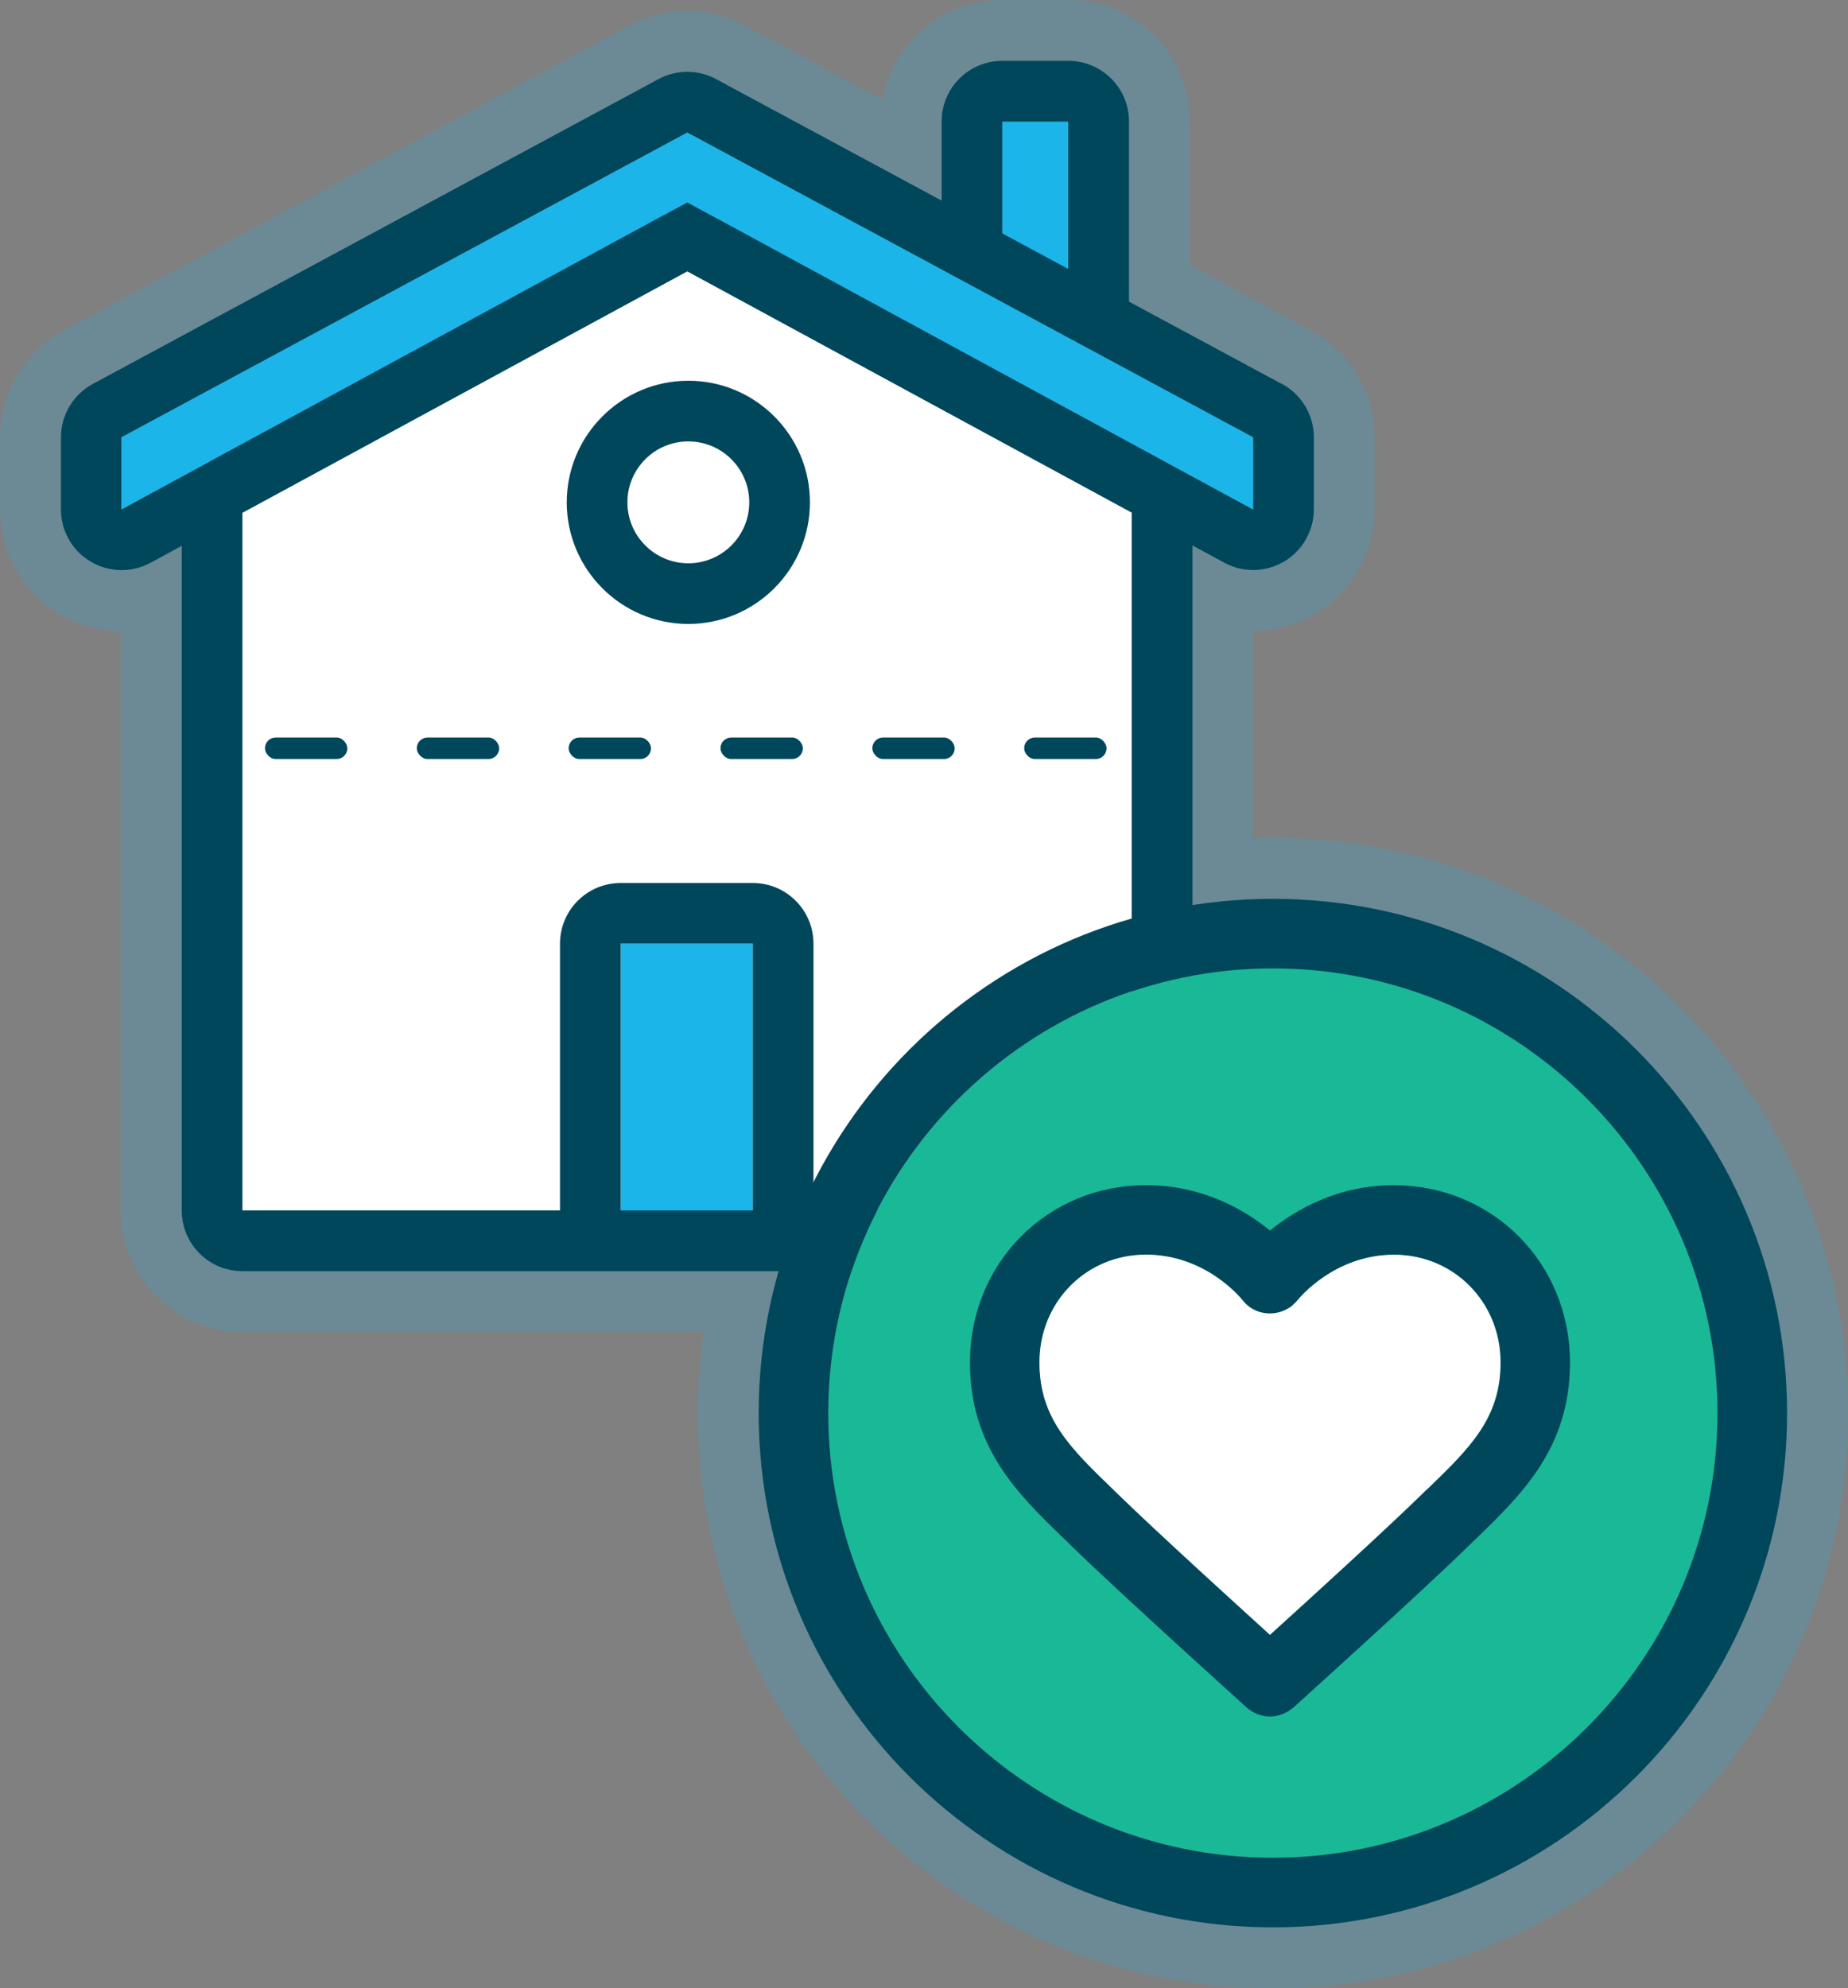
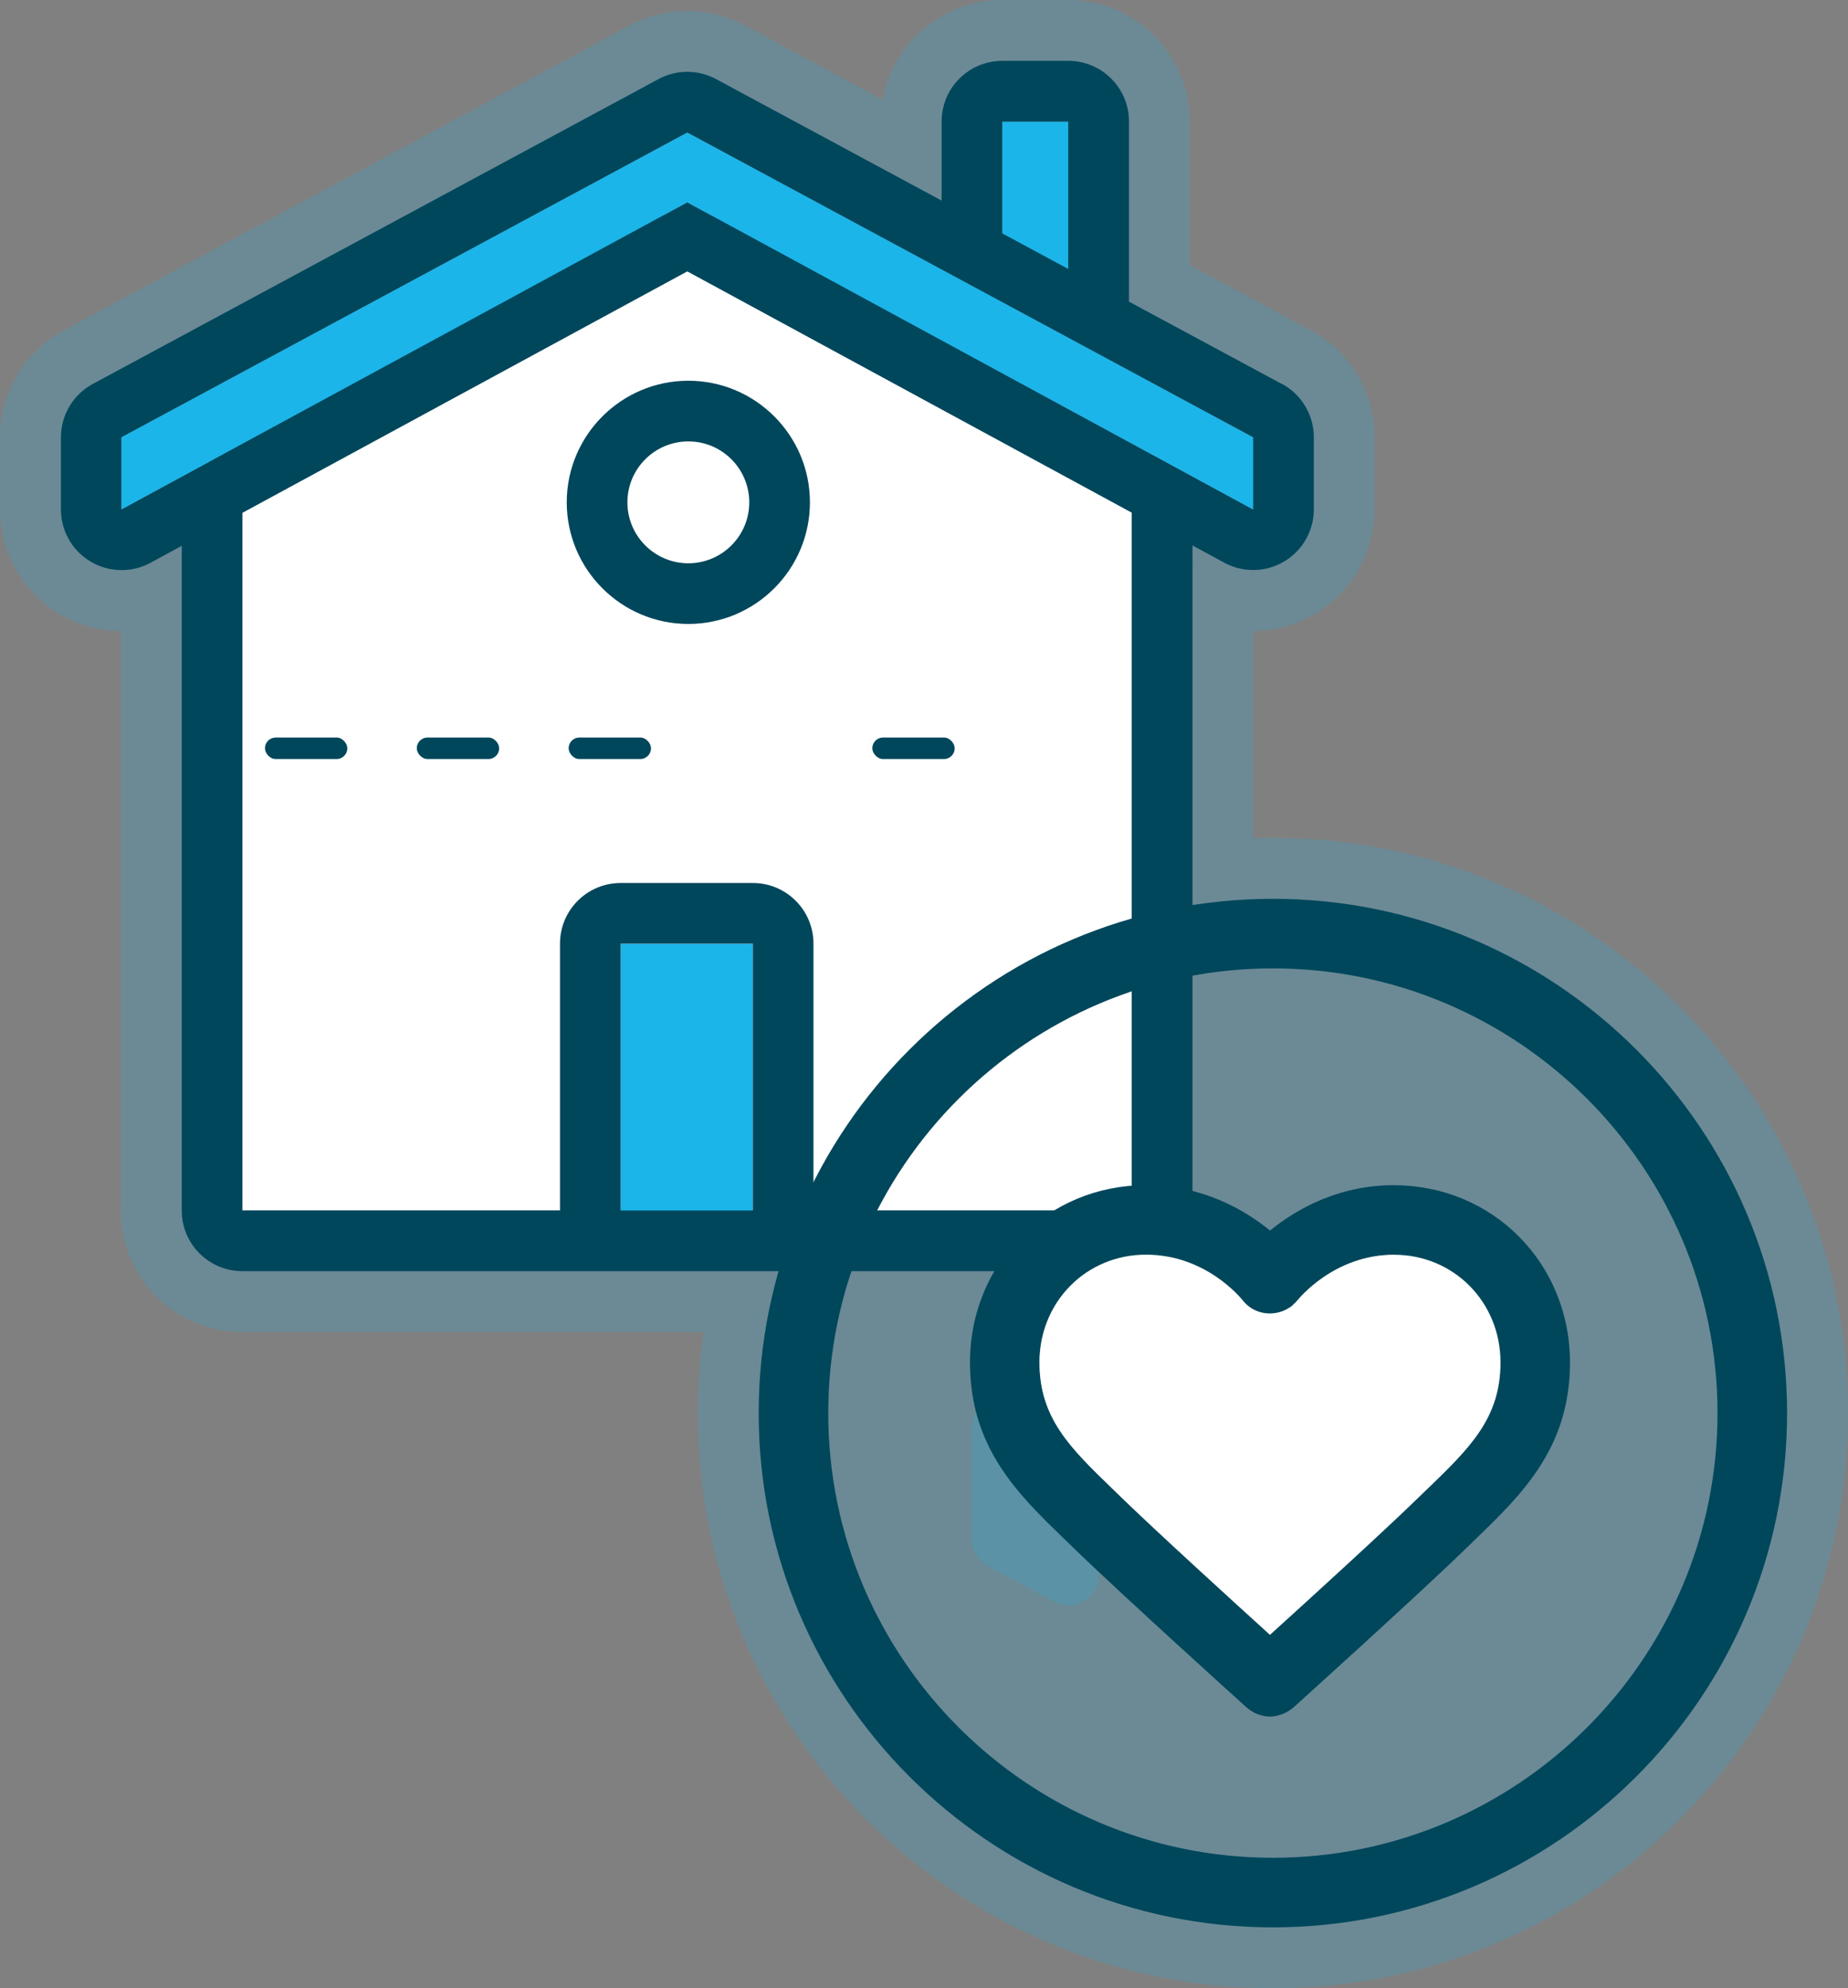
<svg xmlns="http://www.w3.org/2000/svg" id="Layer_1" data-name="Layer 1" width="213.84" height="230.03" viewBox="0 0 213.84 230.03">
  <rect x="0" y="0" width="213.84" height="230.03" fill="#808080" stroke="none" />
  <defs>
    <style>
      .cls-1 {
        opacity: .2;
      }

      .cls-2 {
        fill: #19b896;
      }

      .cls-2, .cls-3, .cls-4, .cls-5 {
        stroke-width: 0px;
      }

      .cls-3 {
        fill: #1bb5e9;
      }

      .cls-4 {
        fill: #fff;
      }

      .cls-5 {
        fill: #00475c;
      }
    </style>
  </defs>
  <g>
    <g class="cls-1">
      <path class="cls-3" d="m147.29,96.93c-.76,0-1.51.03-2.27.06v-23.99c2.52,0,5-.69,7.16-1.98,4.24-2.52,6.87-7.15,6.87-12.09v-8.34c0-5.18-2.83-9.93-7.4-12.38l-13.98-7.53V14.06c0-7.76-6.31-14.06-14.06-14.06h-7.64c-6.89,0-12.65,4.99-13.84,11.54l-15.94-8.59c-2.04-1.1-4.35-1.68-6.67-1.68s-4.63.58-6.67,1.68L7.4,38.22c-4.56,2.46-7.4,7.2-7.4,12.38v8.34c0,4.93,2.63,9.56,6.87,12.09,2.15,1.28,4.6,1.96,7.1,1.98v67.05c0,7.76,6.31,14.06,14.06,14.06h53.38c-.43,3.06-.67,6.19-.67,9.37,0,36.7,29.85,66.55,66.55,66.55s66.55-29.85,66.55-66.55-29.85-66.55-66.55-66.55Z" />
    </g>
    <g class="cls-1">
      <path class="cls-3" d="m123.62,185.72c-.57,0-1.14-.14-1.66-.42l-7.64-4.12c-1.13-.61-1.84-1.79-1.84-3.08v-12.93c0-1.93,1.57-3.5,3.5-3.5h7.64c1.93,0,3.5,1.57,3.5,3.5v17.05c0,1.23-.65,2.37-1.71,3-.55.33-1.17.5-1.79.5Z" />
-       <path class="cls-3" d="m123.62,165.17v17.05l-7.64-4.12v-12.93h7.64m0-7h-7.64c-3.87,0-7,3.13-7,7v12.93c0,2.57,1.41,4.94,3.68,6.16l7.64,4.12c1.04.56,2.18.84,3.32.84,1.24,0,2.49-.33,3.59-.99,2.12-1.26,3.41-3.55,3.41-6.01v-17.05c0-3.87-3.13-7-7-7h0Z" />
    </g>
  </g>
  <path class="cls-4" d="m79.5,31.33l51.46,27.96v80.76H28.04V59.29l51.46-27.96" />
  <path class="cls-5" d="m79.65,51.07c3.89,0,7.05,3.16,7.05,7.05s-3.16,7.05-7.05,7.05-7.05-3.16-7.05-7.05,3.16-7.05,7.05-7.05m0-7.02c-7.76,0-14.07,6.31-14.07,14.07s6.31,14.07,14.07,14.07,14.07-6.31,14.07-14.07-6.31-14.07-14.07-14.07h0Z" />
  <rect class="cls-5" x="30.66" y="85.33" width="9.53" height="2.49" rx="1.24" ry="1.24" />
  <rect class="cls-5" x="48.23" y="85.33" width="9.53" height="2.49" rx="1.24" ry="1.24" />
  <rect class="cls-5" x="65.8" y="85.33" width="9.53" height="2.49" rx="1.24" ry="1.24" />
-   <rect class="cls-5" x="83.37" y="85.33" width="9.53" height="2.49" rx="1.24" ry="1.24" />
  <rect class="cls-5" x="100.94" y="85.33" width="9.53" height="2.49" rx="1.24" ry="1.24" />
-   <rect class="cls-5" x="118.51" y="85.33" width="9.53" height="2.49" rx="1.24" ry="1.24" />
  <polygon class="cls-3" points="115.98 14.06 115.98 30.99 123.62 35.21 123.62 14.06 115.98 14.06" />
  <g>
    <rect class="cls-3" x="71.82" y="109.18" width="15.29" height="32.37" />
    <path class="cls-5" d="m71.82,109.18h15.29v32.37h7.02v-32.37c0-3.88-3.14-7.02-7.02-7.02h-15.29c-3.88,0-7.02,3.14-7.02,7.02v32.37h7.02v-32.37Z" />
  </g>
  <path class="cls-5" d="m148.32,44.42l-17.68-9.52V14.06c0-3.88-3.14-7.02-7.02-7.02h-7.64c-3.88,0-7.02,3.14-7.02,7.02v9.15l-26.1-14.06c-1.04-.56-2.18-.84-3.33-.84s-2.29.28-3.33.84L10.74,44.42c-2.27,1.22-3.69,3.6-3.69,6.18v8.34c0,2.47,1.3,4.77,3.43,6.03,1.1.66,2.35.99,3.59.99,1.15,0,2.3-.28,3.35-.85l3.61-1.96v76.9c0,3.88,3.14,7.02,7.02,7.02h102.92c3.88,0,7.02-3.14,7.02-7.02V63.11l3.67,1.99c1.05.57,2.2.85,3.35.85,1.24,0,2.48-.33,3.59-.99,2.13-1.27,3.43-3.56,3.43-6.03v-8.34c0-2.58-1.42-4.95-3.69-6.18Zm-32.35-30.35h7.64v17.05l-7.64-4.12v-12.93Zm14.98,125.98H28.04V59.34l51.49-27.94,51.43,27.91v80.75Zm14.04-81.11l-10.57-5.74s-.07-.05-.12-.07l-51.46-27.96c-.17-.09-.36-.17-.54-.25l-2.78-1.51-2.52,1.37c-.29.11-.58.24-.86.39l-51.46,27.96c-.17.09-.32.2-.48.3l-10.15,5.51v-8.34L79.53,15.34l65.47,35.26v8.34Z" />
  <path class="cls-3" d="m79.53,15.34l65.47,35.26v8.34L79.53,23.41,14.06,58.93v-8.34L79.53,15.34" />
-   <path class="cls-2" d="m147.29,112.03c-28.37,0-51.45,23.08-51.45,51.45s23.08,51.45,51.45,51.45,51.45-23.08,51.45-51.45-23.08-51.45-51.45-51.45Z" />
  <path class="cls-5" d="m147.29,222.99c-32.81,0-59.5-26.69-59.5-59.5s26.69-59.5,59.5-59.5,59.5,26.69,59.5,59.5-26.69,59.5-59.5,59.5Zm0-110.95c-28.37,0-51.45,23.08-51.45,51.45s23.08,51.45,51.45,51.45,51.45-23.08,51.45-51.45-23.08-51.45-51.45-51.45Z" />
-   <path class="cls-5" d="m161.31,137.12c-6.54,0-11.42,2.87-14.35,5.25-2.93-2.39-7.81-5.25-14.35-5.25-11.42,0-20.37,9.01-20.37,20.51,0,9.86,5.54,15.23,10.9,20.41l.97.94c5.53,5.39,19.56,18.04,20.15,18.58.07.06.14.1.21.16.09.07.18.14.27.2.14.09.28.17.42.24.09.05.18.1.27.13.17.07.34.12.51.16.08.02.16.05.24.07.26.05.51.08.77.08,0,0,0,0,0,0s0,0,0,0c.26,0,.52-.03.77-.08.08-.02.16-.04.24-.07.17-.04.34-.09.51-.16.09-.04.18-.09.28-.13.14-.07.28-.15.42-.24.09-.06.18-.13.27-.2.07-.05.14-.1.21-.15.59-.54,14.62-13.19,20.15-18.58l.97-.94c5.36-5.19,10.9-10.55,10.9-20.41,0-11.5-8.95-20.51-20.37-20.51Zm3.87,35.14l-.99.96c-3.98,3.88-12.77,11.89-17.23,15.93-4.45-4.04-13.24-12.05-17.23-15.93l-.99-.96c-4.91-4.75-8.45-8.18-8.45-14.63,0-6.99,5.41-12.46,12.32-12.46s10.97,5.01,11.18,5.27c1.07,1.37,2.84,1.85,4.41,1.34,0,0,.01,0,.02,0,.23-.08.45-.17.67-.29.05-.02.09-.06.13-.08.14-.08.28-.15.41-.25.04-.03.06-.06.1-.09.07-.06.14-.13.2-.19.12-.12.25-.23.35-.36.02-.02.04-.04.06-.06.17-.22,4.27-5.28,11.18-5.28s12.32,5.47,12.32,12.46c0,6.45-3.54,9.88-8.45,14.63Z" />
+   <path class="cls-5" d="m161.31,137.12c-6.54,0-11.42,2.87-14.35,5.25-2.93-2.39-7.81-5.25-14.35-5.25-11.42,0-20.37,9.01-20.37,20.51,0,9.86,5.54,15.23,10.9,20.41l.97.94c5.53,5.39,19.56,18.04,20.15,18.58.07.06.14.1.21.16.09.07.18.14.27.2.14.09.28.17.42.24.09.05.18.1.27.13.17.07.34.12.51.16.08.02.16.05.24.07.26.05.51.08.77.08,0,0,0,0,0,0s0,0,0,0c.26,0,.52-.03.77-.08.08-.02.16-.04.24-.07.17-.04.34-.09.51-.16.09-.04.18-.09.28-.13.14-.07.28-.15.42-.24.09-.06.18-.13.27-.2.07-.05.14-.1.21-.15.59-.54,14.62-13.19,20.15-18.58l.97-.94c5.36-5.19,10.9-10.55,10.9-20.41,0-11.5-8.95-20.51-20.37-20.51Zm3.87,35.14l-.99.96c-3.98,3.88-12.77,11.89-17.23,15.93-4.45-4.04-13.24-12.05-17.23-15.93l-.99-.96c-4.91-4.75-8.45-8.18-8.45-14.63,0-6.99,5.41-12.46,12.32-12.46s10.97,5.01,11.18,5.27c1.07,1.37,2.84,1.85,4.41,1.34,0,0,.01,0,.02,0,.23-.08.45-.17.67-.29.05-.02.09-.06.13-.08.14-.08.28-.15.41-.25.04-.03.06-.06.1-.09.07-.06.14-.13.2-.19.12-.12.25-.23.35-.36.02-.02.04-.04.06-.06.17-.22,4.27-5.28,11.18-5.28c0,6.45-3.54,9.88-8.45,14.63Z" />
  <path class="cls-4" d="m165.17,172.25l-.99.96c-3.98,3.88-12.77,11.89-17.23,15.93-4.45-4.04-13.24-12.05-17.23-15.93l-.99-.96c-4.91-4.75-8.45-8.18-8.45-14.63,0-6.99,5.41-12.46,12.32-12.46s10.97,5.01,11.18,5.27c1.07,1.37,2.84,1.85,4.41,1.34,0,0,.01,0,.02,0,.23-.08.45-.17.67-.29.05-.02.09-.06.13-.08.14-.08.28-.15.41-.25.04-.03.06-.06.1-.09.07-.06.14-.13.2-.19.12-.12.25-.23.35-.36.02-.02.04-.04.06-.06.17-.22,4.27-5.28,11.18-5.28s12.32,5.47,12.32,12.46c0,6.45-3.54,9.88-8.45,14.63Z" />
</svg>